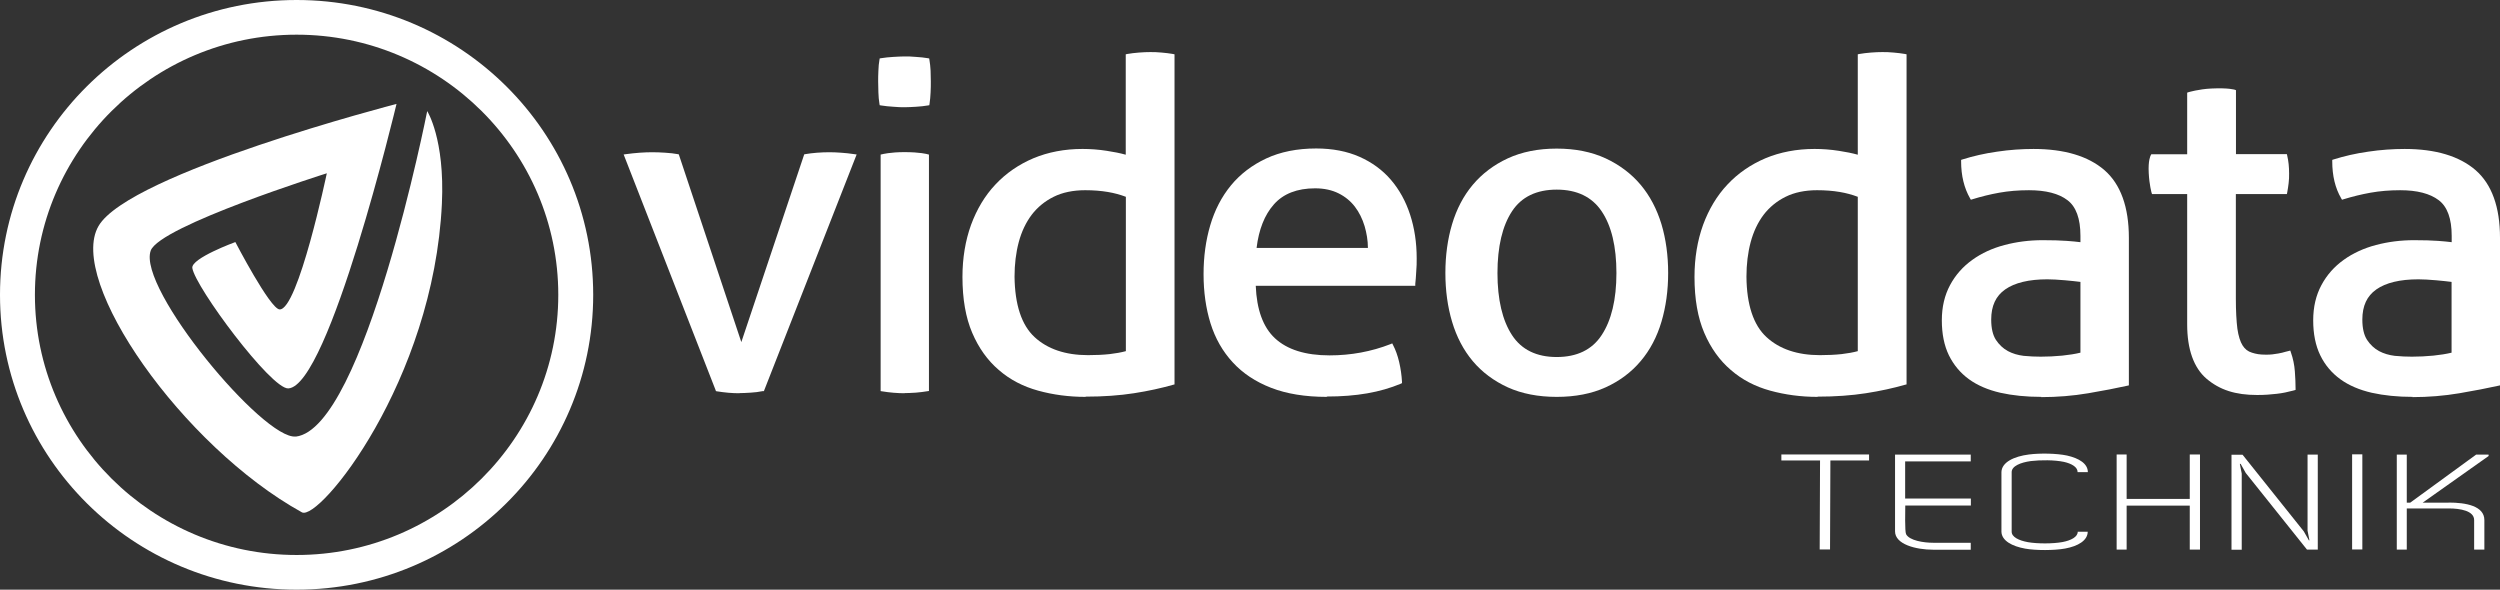
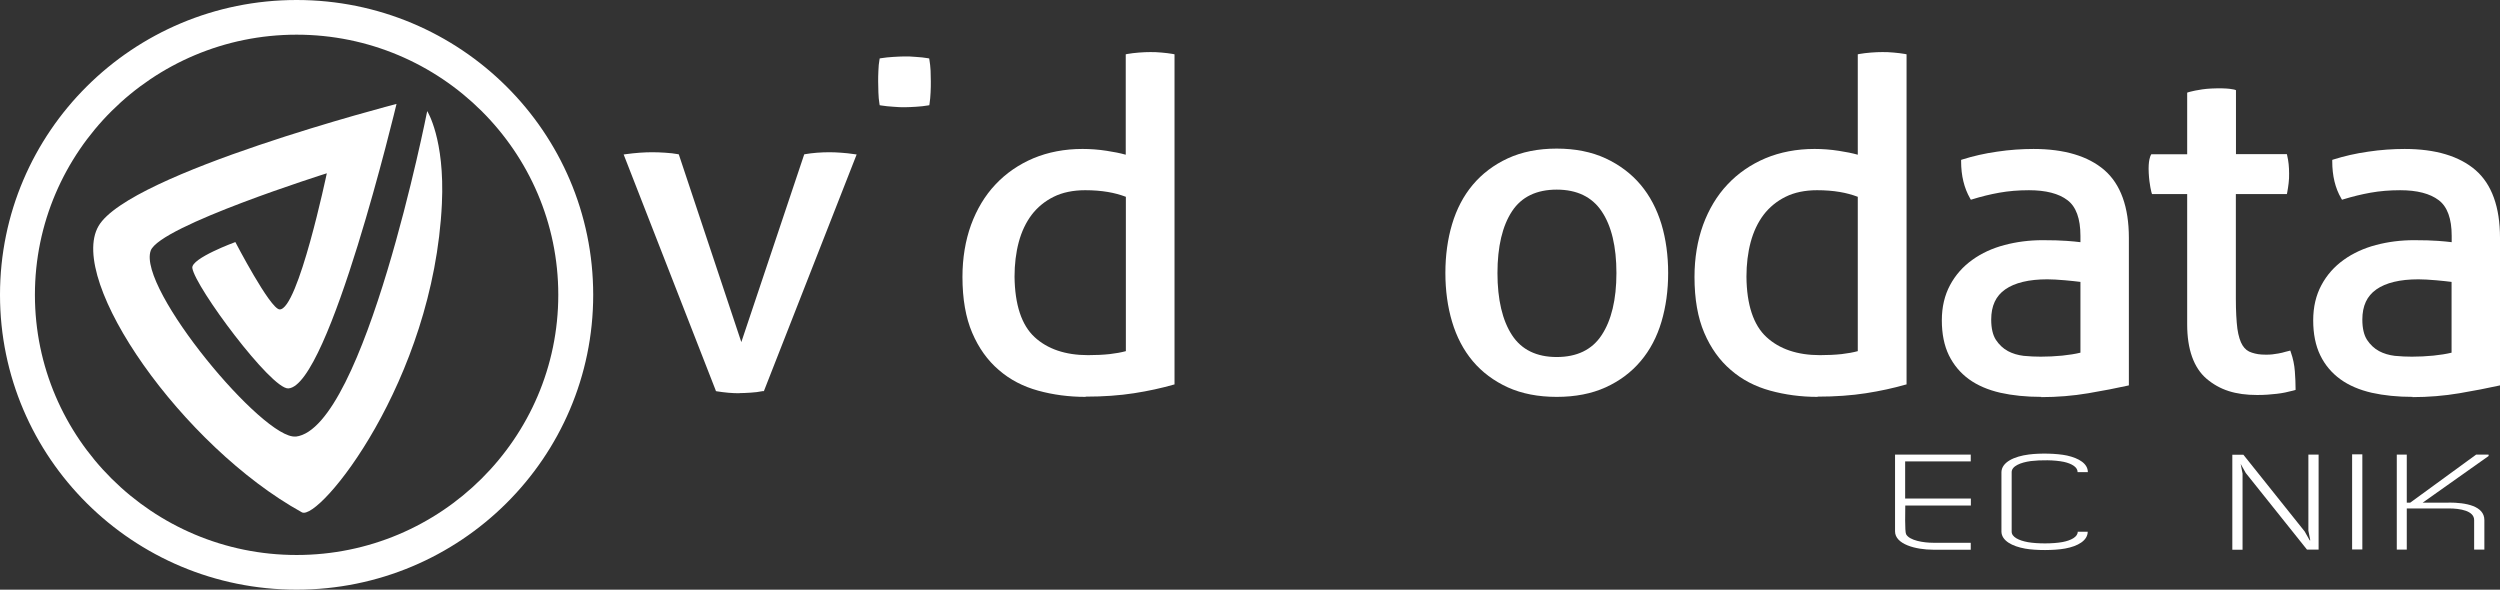
<svg xmlns="http://www.w3.org/2000/svg" id="a" viewBox="0 0 212.66 50.16">
  <rect x="0" y="0" width="212.66" height="50.16" fill="#333333" stroke="none" />
  <defs>
    <style>.cls-1{fill:#fff;}</style>
  </defs>
  <path class="cls-1" d="M62.9,33.45c-.29,0-.6-.01-.93-.04s-.65-.07-.97-.12l-.1-.02-.03-.09-7.82-20.04.22-.03c.36-.05.75-.09,1.14-.12.41-.03.75-.04,1.06-.04.33,0,.71.01,1.12.04.41.02.76.07,1.05.12l.1.02,5.32,15.97,5.35-15.97.1-.02c.29-.05.62-.09.99-.12.37-.03.73-.04,1.06-.04.28,0,.61.01.99.04.37.02.74.07,1.1.12l.22.03-7.89,20.13h-.1c-.34.07-.68.11-1.02.13s-.66.04-.95.04" />
-   <path class="cls-1" d="M76.95,33.45c-.26,0-.57-.01-.93-.04-.35-.03-.68-.07-.97-.12l-.14-.02V13.15l.13-.03s.69-.18,1.9-.18c1.32,0,1.94.17,1.96.18l.12.03v20.11l-.14.02c-.29.05-.62.09-.97.12-.36.02-.68.04-.97.04" />
  <path class="cls-1" d="M76.99,9.12c-.3,0-.64,0-1-.04-.37-.02-.72-.06-1.04-.11l-.12-.02-.02-.12c-.05-.29-.08-.62-.09-.97-.01-.34-.02-.65-.02-.92s0-.58.02-.92c.01-.35.04-.67.09-.93l.02-.12.12-.02c.32-.05.67-.09,1.04-.11.38-.02.69-.04.96-.04s.58,0,.96.04c.37.02.71.06,1.01.11l.12.02.02.12c.05.27.08.59.1.93.01.34.02.65.02.92s0,.58-.02.92c-.01.34-.05.67-.09.97l-.02.12-.12.02c-.3.05-.63.09-.99.11-.35.02-.67.04-.95.04" />
  <path class="cls-1" d="M92.34,33.76c-1.41,0-2.77-.18-4.03-.53-1.28-.35-2.41-.94-3.35-1.76-.95-.81-1.71-1.87-2.26-3.16-.55-1.28-.83-2.88-.83-4.75,0-1.61.25-3.1.73-4.43.49-1.33,1.18-2.49,2.08-3.44.89-.95,1.98-1.7,3.23-2.23,1.25-.52,2.65-.79,4.17-.79.68,0,1.37.05,2.07.16.6.09,1.14.2,1.61.33V4.62l.14-.03c.29-.05.62-.09.99-.12.38-.03.69-.04.95-.04.28,0,.6,0,.96.04.35.03.68.07.97.12l.14.03v28.08l-.12.03c-.98.28-2.1.53-3.33.72-1.22.19-2.6.29-4.11.29M92.31,16.18c-1.03,0-1.94.19-2.68.56-.75.37-1.38.89-1.87,1.53-.49.65-.86,1.43-1.1,2.32-.24.9-.36,1.89-.36,2.95.03,2.39.6,4.11,1.7,5.13,1.1,1.02,2.63,1.54,4.55,1.54.67,0,1.29-.03,1.85-.09.51-.06.96-.14,1.37-.25v-13.13c-.48-.18-.99-.32-1.53-.41-.59-.1-1.23-.15-1.91-.15" />
-   <path class="cls-1" d="M112.86,33.76c-1.83,0-3.42-.26-4.73-.77-1.32-.51-2.42-1.24-3.27-2.17-.86-.93-1.49-2.04-1.89-3.32-.39-1.26-.59-2.66-.59-4.17s.19-2.88.57-4.17.97-2.43,1.76-3.39,1.8-1.73,3-2.29,2.63-.85,4.25-.85c1.39,0,2.63.24,3.69.71s1.96,1.13,2.67,1.96c.71.83,1.26,1.82,1.63,2.96.37,1.13.56,2.38.56,3.71,0,.36,0,.74-.04,1.15-.02.4-.05.75-.08,1.03v.16h-13.57c.08,2.02.62,3.52,1.63,4.46,1.04.97,2.6,1.46,4.65,1.46,1.81,0,3.55-.32,5.19-.96l.14-.06.07.14c.21.4.39.89.52,1.45s.21,1.12.24,1.67v.12l-.1.05c-.86.36-1.82.64-2.86.82-1.03.18-2.18.27-3.43.27M106.88,21.09h9.48c0-.64-.11-1.26-.28-1.85-.19-.63-.47-1.19-.83-1.66s-.82-.85-1.38-1.13-1.23-.43-2-.43c-1.53,0-2.71.46-3.51,1.37-.79.89-1.28,2.13-1.47,3.7" />
  <path class="cls-1" d="M132.42,33.76c-1.57,0-2.97-.27-4.16-.81-1.18-.54-2.19-1.29-2.98-2.23s-1.38-2.07-1.76-3.35c-.38-1.27-.57-2.67-.57-4.15s.19-2.88.57-4.15c.38-1.28.97-2.41,1.76-3.35.79-.94,1.79-1.7,2.98-2.25s2.59-.83,4.16-.83,2.97.28,4.16.83c1.18.55,2.19,1.31,2.98,2.25s1.38,2.07,1.77,3.35c.38,1.27.57,2.67.57,4.15s-.19,2.87-.57,4.15-.97,2.41-1.77,3.35c-.79.94-1.79,1.69-2.98,2.23s-2.58.81-4.16.81M132.42,16.13c-1.72,0-3,.62-3.8,1.84-.82,1.24-1.24,3.01-1.24,5.26s.42,4.03,1.24,5.28c.8,1.23,2.08,1.86,3.8,1.86s3.01-.62,3.82-1.86c.83-1.25,1.26-3.03,1.26-5.28s-.42-4.02-1.26-5.26c-.82-1.22-2.1-1.84-3.82-1.84" />
  <path class="cls-1" d="M154.61,33.76c-1.41,0-2.76-.18-4.03-.53-1.28-.35-2.41-.94-3.35-1.76-.95-.81-1.71-1.87-2.26-3.16-.55-1.28-.83-2.88-.83-4.75,0-1.61.25-3.1.73-4.43.49-1.33,1.18-2.49,2.08-3.44.89-.95,1.98-1.7,3.23-2.23,1.25-.52,2.65-.79,4.17-.79.68,0,1.37.05,2.07.16.6.09,1.14.2,1.61.33V4.62l.14-.03c.29-.05.62-.09.99-.12.37-.03.69-.04.95-.04.28,0,.6,0,.96.04.35.03.68.07.97.12l.14.03v28.08l-.13.03c-.98.28-2.1.53-3.33.72-1.22.19-2.6.29-4.11.29M154.57,16.18c-1.03,0-1.94.19-2.68.56-.75.37-1.38.89-1.87,1.53-.49.65-.86,1.43-1.1,2.32-.24.9-.36,1.89-.36,2.95.02,2.39.6,4.12,1.7,5.13,1.1,1.02,2.63,1.54,4.55,1.54.67,0,1.29-.03,1.85-.09.51-.06.96-.14,1.37-.25v-13.13c-.48-.18-.99-.32-1.53-.41-.59-.1-1.23-.15-1.92-.15" />
  <path class="cls-1" d="M173.64,33.76c-1.28,0-2.45-.12-3.48-.35-1.04-.24-1.94-.62-2.67-1.15s-1.3-1.21-1.71-2.04c-.4-.82-.6-1.82-.6-2.97s.24-2.14.7-3c.46-.86,1.1-1.58,1.9-2.15.79-.57,1.71-.99,2.74-1.26,1.02-.27,2.11-.41,3.23-.41.83,0,1.52.02,2.06.06.44.03.83.07,1.16.11v-.54c0-1.46-.37-2.48-1.1-3.03-.74-.57-1.85-.85-3.28-.85-.89,0-1.74.07-2.52.21s-1.55.33-2.29.56l-.13.04-.07-.12c-.5-.87-.76-1.93-.76-3.14v-.13l.12-.04c.89-.28,1.88-.51,2.94-.66,1.07-.16,2.11-.23,3.1-.23,2.63,0,4.65.61,6.03,1.8,1.38,1.2,2.08,3.14,2.08,5.76v12.55l-.13.03c-.9.2-2.02.42-3.32.64s-2.65.33-4,.33M174.15,23.76c-1.56,0-2.77.29-3.58.86-.8.56-1.19,1.4-1.19,2.57,0,.74.14,1.32.4,1.72.27.41.61.73,1.01.95.41.22.86.35,1.35.41.51.05,1,.07,1.46.07.59,0,1.21-.03,1.83-.09.57-.06,1.09-.14,1.54-.25v-6.02c-.36-.05-.8-.09-1.32-.14-.59-.05-1.1-.08-1.5-.08" />
  <path class="cls-1" d="M192.01,33.6c-1.86,0-3.19-.43-4.32-1.39-1.08-.93-1.64-2.49-1.64-4.62v-11.08h-2.99l-.04-.12s-.19-.67-.24-1.66c-.06-1.1.15-1.48.17-1.52l.05-.09h3.05v-5.24l.12-.04s.87-.26,1.93-.31c1.5-.07,1.97.1,1.99.1l.11.04v5.44h4.33l.03.13c.11.45.16.96.16,1.51,0,.28,0,.56-.04.83-.03.26-.07.52-.12.79l-.03.14h-4.34v8.88c0,1.07.05,1.94.13,2.57.09.62.24,1.1.44,1.42s.46.52.8.62c.35.11.63.17,1.2.17.41,0,.64-.03,1.04-.1.25-.04.42-.09.59-.14.09-.02.17-.05.28-.07l.15-.04.05.15c.19.53.3,1.08.34,1.63.04.54.06,1.03.06,1.44v.13l-.22.06c-.47.12-.85.21-1.39.27-.55.06-1,.1-1.67.1" />
  <path class="cls-1" d="M205.23,33.76c-1.28,0-2.45-.12-3.48-.35-1.04-.24-1.94-.62-2.67-1.15s-1.31-1.21-1.71-2.04c-.4-.82-.6-1.82-.6-2.97s.24-2.14.7-3c.46-.86,1.1-1.58,1.9-2.15.79-.57,1.72-.99,2.74-1.26,1.02-.27,2.11-.41,3.23-.41.83,0,1.52.02,2.06.06.43.03.83.07,1.15.11v-.54c0-1.46-.37-2.48-1.1-3.03-.75-.57-1.85-.85-3.28-.85-.89,0-1.74.07-2.52.21s-1.55.33-2.3.56l-.13.04-.07-.12c-.51-.87-.76-1.93-.76-3.14v-.13l.12-.04c.89-.28,1.88-.51,2.94-.66,1.07-.16,2.11-.23,3.1-.23,2.63,0,4.65.61,6.03,1.8,1.38,1.2,2.08,3.14,2.08,5.76v12.55l-.13.03c-.91.2-2.02.42-3.32.64s-2.65.33-4,.33M205.72,23.76c-1.57,0-2.77.29-3.58.86-.8.56-1.19,1.4-1.19,2.57,0,.74.14,1.32.4,1.72.27.41.61.73,1.01.95.41.22.86.35,1.35.41.51.05,1,.07,1.46.07.59,0,1.21-.03,1.83-.09.57-.06,1.09-.14,1.54-.25v-6.02c-.36-.05-.8-.09-1.32-.14-.59-.05-1.1-.08-1.5-.08" />
  <path class="cls-1" d="M25.16,37.13c-2.72.32-13.49-12.6-12.34-15.81.76-2.1,14.98-6.58,14.98-6.58,0,0-2.45,11.67-4.02,11.58-.81-.05-3.76-5.73-3.76-5.73,0,0-3.78,1.38-3.66,2.21.25,1.63,6.7,10.3,8.16,10.24,3.47-.16,9.21-24.2,9.21-24.2,0,0-22.74,5.88-25.35,10.39-2.69,4.64,7.11,18.72,17.3,24.35,1.45.8,11.2-11.14,11.91-26.26.26-5.51-1.25-7.87-1.25-7.87,0,0-5.33,27-11.18,27.69" />
  <path class="cls-1" d="M25.23,2.95c12.27,0,22.26,9.93,22.26,22.13s-9.99,22.13-22.26,22.13S2.97,37.28,2.97,25.08,12.96,2.95,25.23,2.95M25.23,0C11.29,0,0,11.23,0,25.08s11.3,25.08,25.23,25.08,25.23-11.23,25.23-25.08S39.17,0,25.23,0" />
-   <path class="cls-1" d="M151.53,38.66h7.46v.51h-3.29l-.03,7.57h-.88l.03-7.57h-3.29v-.51h0Z" />
  <path class="cls-1" d="M162.07,42.41h5.58v.59h-5.58c0,.37-.05,2.21.07,2.44.28.54,1.49.73,2.3.73h3.2v.59h-3.2c-1.47,0-3.24-.46-3.24-1.56v-6.53h6.44v.58h-5.58v3.18-.02Z" />
  <path class="cls-1" d="M177.59,45.22c0,.76-.83,1.24-1.92,1.44-.94.17-2.48.17-3.39.01-1.13-.2-2.01-.68-2.03-1.44v-5.07c.02-.84,1.07-1.34,2.34-1.5.95-.12,2.34-.1,3.24.09,1.02.23,1.77.69,1.77,1.41h-.87c0-.43-.5-.72-1.16-.87-.8-.17-1.99-.17-2.82-.07-.88.12-1.63.43-1.63.94v5.07c0,.45.61.75,1.39.89.81.14,2.11.14,2.93-.01.74-.14,1.3-.44,1.3-.88h.87-.02Z" />
-   <path class="cls-1" d="M180.9,43.01v3.74h-.85v-8.09h.85v3.78h5.37v-3.78h.87v8.09h-.87v-3.74h-5.37Z" />
-   <path class="cls-1" d="M197.16,46.75h-.92l-5.21-6.52-.43-.77h-.07l.16.82v6.48h-.87v-8.08h.94l5.21,6.52.43.76h.05l-.16-.82v-6.47h.87s0,8.08,0,8.08Z" />
+   <path class="cls-1" d="M197.16,46.75h-.92l-5.21-6.52-.43-.77l.16.82v6.48h-.87v-8.08h.94l5.21,6.52.43.76h.05l-.16-.82v-6.47h.87s0,8.08,0,8.08Z" />
  <path class="cls-1" d="M200.95,38.65v8.09h-.87v-8.09s.87,0,.87,0Z" />
  <path class="cls-1" d="M208.3,42.75c1.44,0,3.03.28,3.03,1.49v2.51h-.87v-2.51c0-.79-1.18-.99-2.16-.99h-3.57v3.5h-.85v-8.08h.85v4.09h.29l5.61-4.09h1.06v.12l-5.61,3.97h2.22Z" />
</svg>